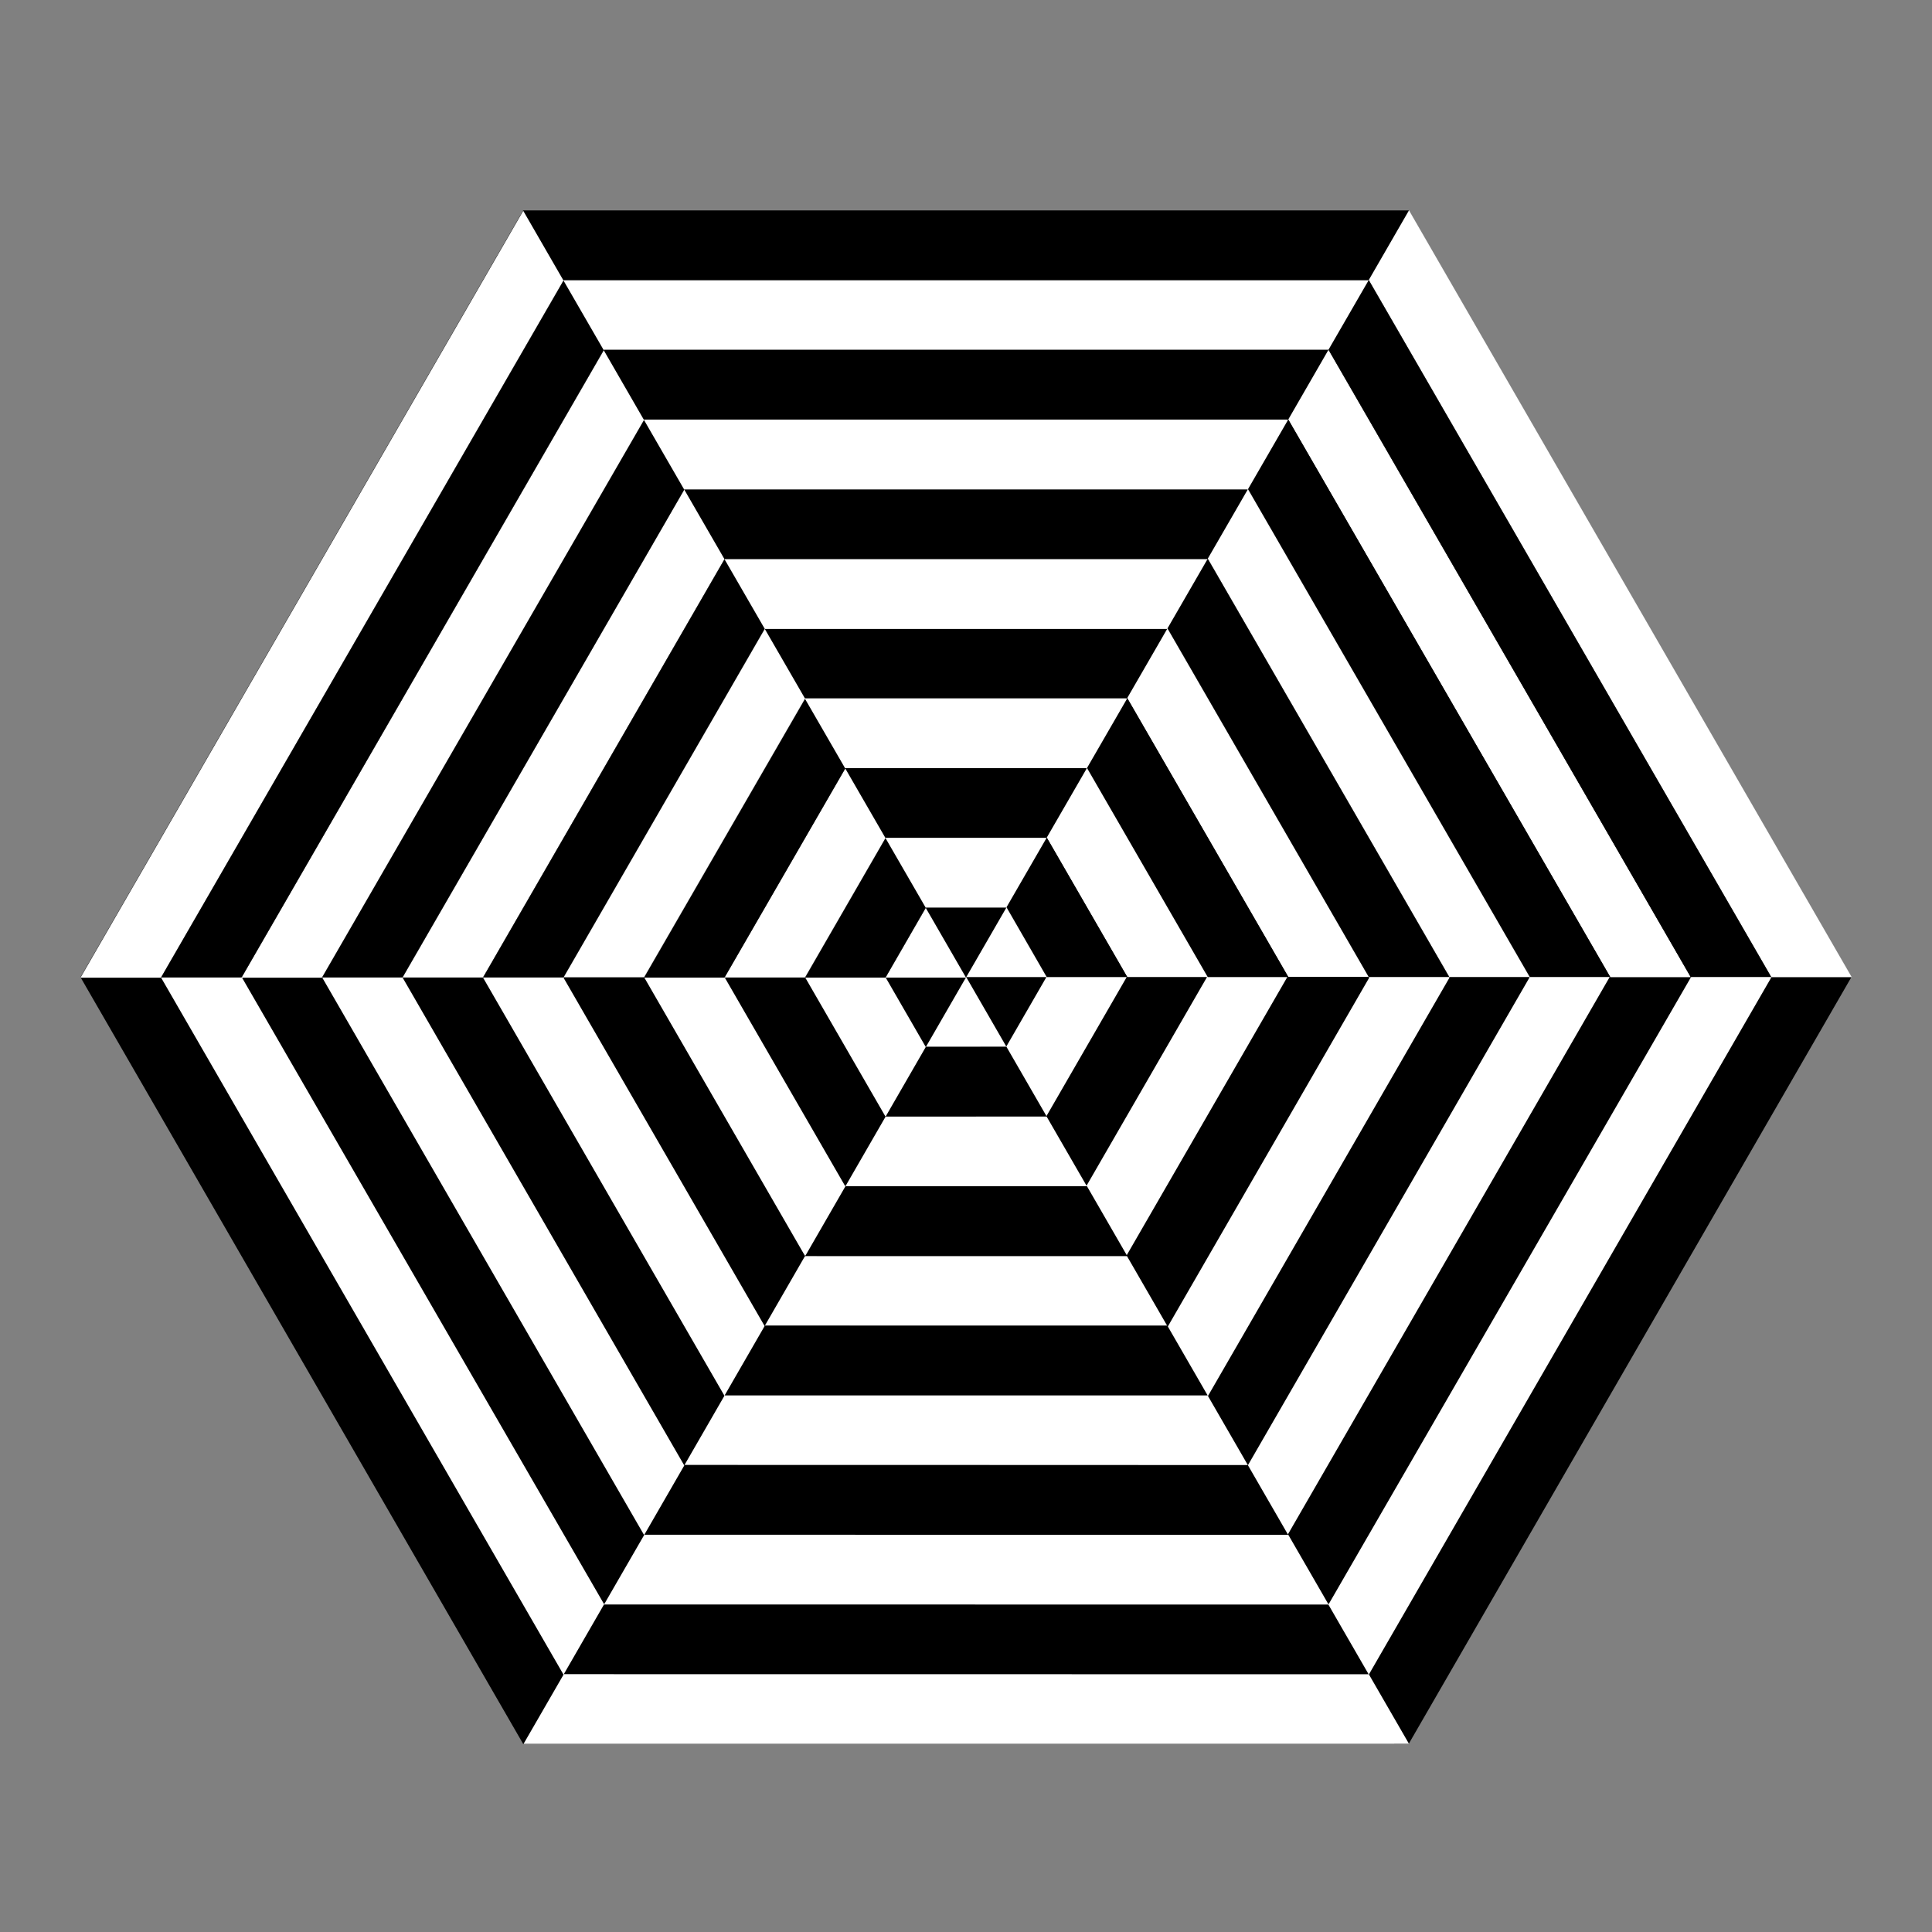
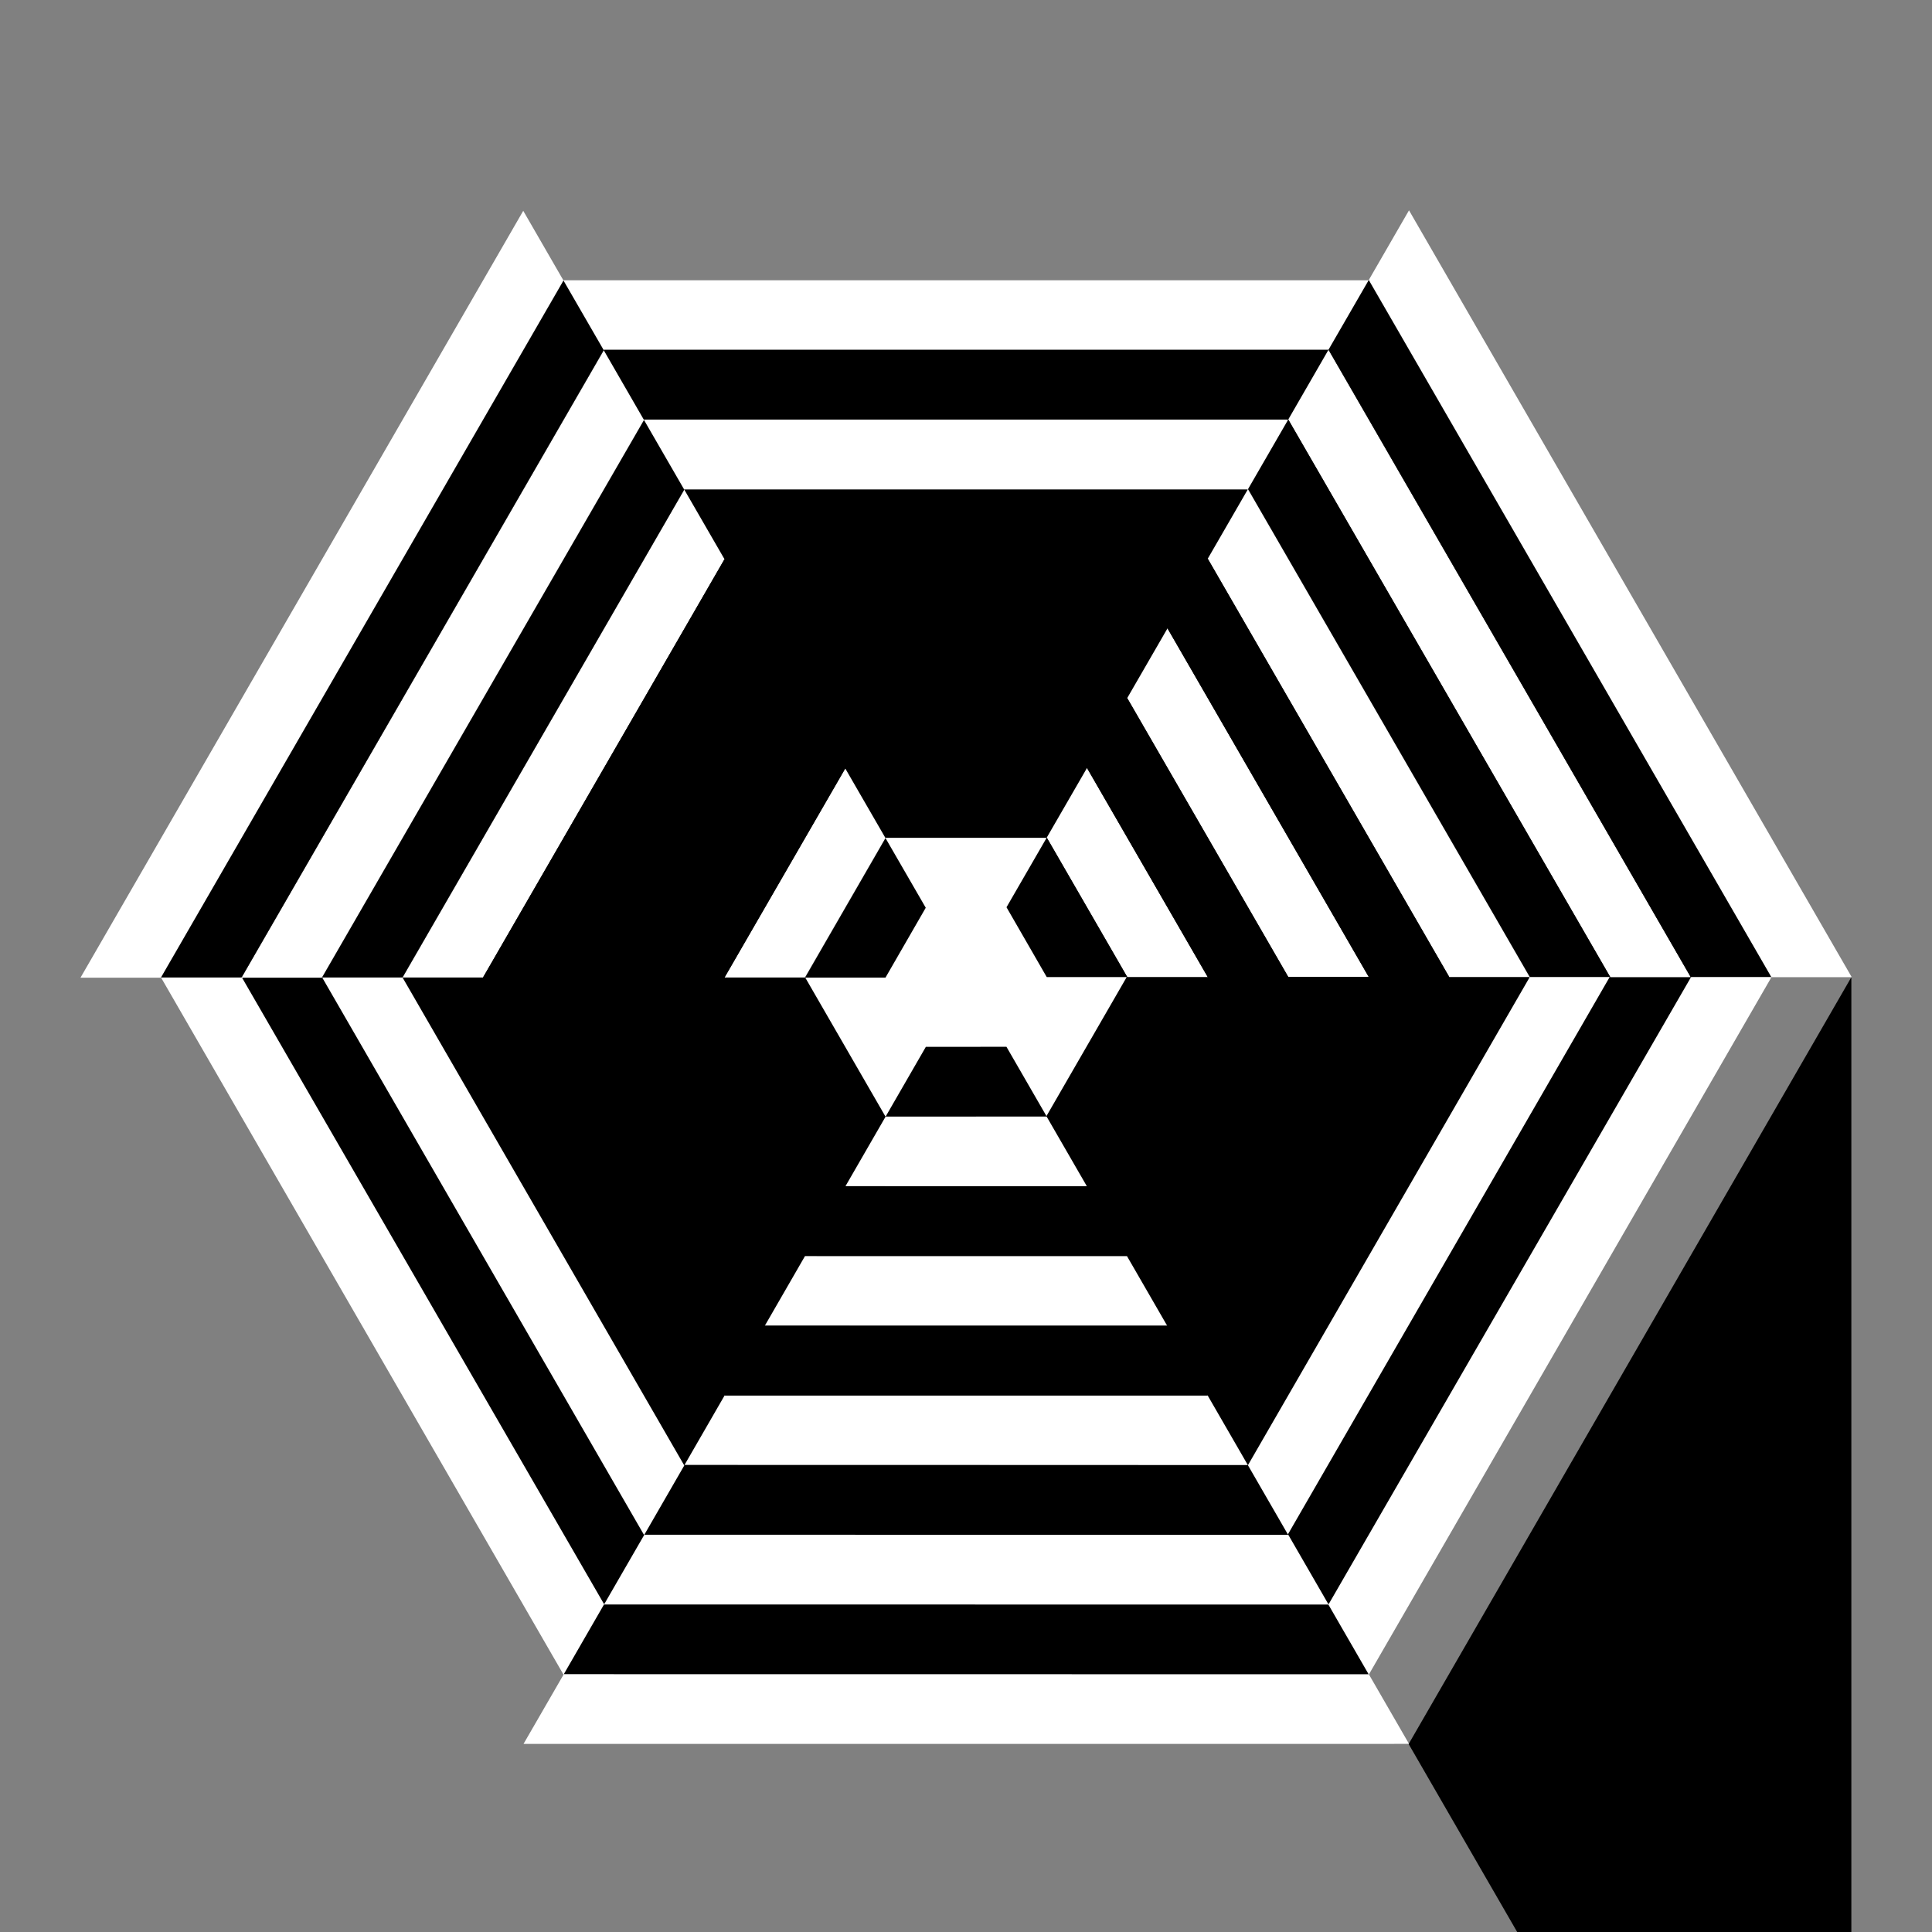
<svg xmlns="http://www.w3.org/2000/svg" version="1.1" width="720" height="720" id="svg2">
  <rect width="100%" height="100%" fill="#808080" stroke="none" />
  <defs id="defs4" />
  <g transform="translate(0,-332.362)" id="layer1">
    <g id="g2904">
-       <path d="m 548.786,360.745 -126.815,219.651 -253.631,1e-13 L 41.524,360.745 168.34,141.095 l 253.631,-1e-13 126.815,219.651 z" transform="matrix(1.301,0,0,1.301,-24.028,227.207)" id="path4029" style="fill:#000000;stroke:none" />
+       <path d="m 548.786,360.745 -126.815,219.651 -253.631,1e-13 l 253.631,-1e-13 126.815,219.651 z" transform="matrix(1.301,0,0,1.301,-24.028,227.207)" id="path4029" style="fill:#000000;stroke:none" />
      <path d="m 548.786,360.745 -126.815,219.651 -253.631,1e-13 L 41.524,360.745 168.34,141.095 l 253.631,-1e-13 126.815,219.651 z" transform="matrix(1.183,0,0,1.183,10.884,269.889)" id="path4031" style="fill:#ffffff;stroke:none" />
      <path d="m 548.786,360.745 -126.815,219.651 -253.631,1e-13 L 41.524,360.745 168.34,141.095 l 253.631,-1e-13 126.815,219.651 z" transform="matrix(1.065,0,0,1.064,45.796,312.569)" id="path4033" style="fill:#000000;stroke:none" />
      <path d="m 548.786,360.745 -126.815,219.651 -253.631,1e-13 L 41.524,360.745 168.34,141.095 l 253.631,-1e-13 126.815,219.651 z" transform="matrix(0.946,0,0,0.946,80.707,355.246)" id="path4035" style="fill:#ffffff;stroke:none" />
      <path d="m 548.786,360.745 -126.815,219.651 -253.631,1e-13 L 41.524,360.745 168.34,141.095 l 253.631,-1e-13 126.815,219.651 z" transform="matrix(0.828,0,0,0.828,115.619,397.926)" id="path4067" style="fill:#000000;stroke:none" />
-       <path d="m 549,361 -127,219.97 -254,0 L 41,361 168,141.03 422,141.03 549,361 z" transform="matrix(0.709,0,0,0.709,150.945,440.747)" id="path4069" style="fill:#ffffff;stroke:none" />
      <path d="m 549,361 -127,219.97 -254,0 L 41,361 168,141.03 422,141.03 549,361 z" transform="matrix(0.591,0,0,0.591,185.787,483.403)" id="path4210" style="fill:#000000;stroke:none" />
-       <path d="m 549,361 -127,219.97 -254,0 L 41,361 168,141.03 422,141.03 549,361 z" transform="matrix(0.472,0,0,0.472,220.63,526.06)" id="path4212" style="fill:#ffffff;stroke:none" />
      <path d="m 549,361 -127,219.97 -254,0 L 41,361 168,141.03 422,141.03 549,361 z" transform="matrix(0.354,0,0,0.354,255.472,568.688)" id="path2836" style="fill:#000000;stroke:none" />
      <path d="m 549,361 -127,219.97 -254,0 L 41,361 168,141.03 422,141.03 549,361 z" transform="matrix(0.236,0,0,0.236,290.315,611.317)" id="path2838" style="fill:#ffffff;stroke:none" />
-       <path d="m 549,361 -127,219.97 -254,0 L 41,361 168,141.03 422,141.03 549,361 z" transform="matrix(0.118,0,0,0.118,325.157,653.945)" id="path2840" style="fill:#000000;stroke:none" />
    </g>
    <g transform="translate(0.093,-0.076)" id="g2969">
      <path d="m 360,364.212 15,-25.975 15,25.975 -30,0 z" transform="translate(0,332.362)" id="path2917" style="color:#000000;fill:#ffffff;fill-opacity:1;fill-rule:nonzero;stroke:none;stroke-width:1px;marker:none;visibility:visible;display:inline;overflow:visible;enable-background:accumulate" />
      <path d="m 525,410.816 -15,25.989 150,259.8 30,0 -165,-285.788 z" id="path2921" style="color:#000000;fill:#ffffff;fill-opacity:1;fill-rule:nonzero;stroke:none;stroke-width:1px;marker:none;visibility:visible;display:inline;overflow:visible;enable-background:accumulate" />
      <path d="m 495,462.788 -15,25.989 120,207.828 30,0 -135,-233.816 z" id="path2923" style="color:#000000;fill:#ffffff;fill-opacity:1;fill-rule:nonzero;stroke:none;stroke-width:1px;marker:none;visibility:visible;display:inline;overflow:visible;enable-background:accumulate" />
      <path d="m 465,514.697 -15,25.956 90,155.885 30,0 -105,-181.841 z" id="path2925" style="color:#000000;fill:#ffffff;fill-opacity:1;fill-rule:nonzero;stroke:none;stroke-width:1px;marker:none;visibility:visible;display:inline;overflow:visible;enable-background:accumulate" />
      <path d="m 435,566.61 -15,25.956 60,103.9 30,0 -75,-129.857 z" id="path2927" style="color:#000000;fill:#ffffff;fill-opacity:1;fill-rule:nonzero;stroke:none;stroke-width:1px;marker:none;visibility:visible;display:inline;overflow:visible;enable-background:accumulate" />
      <path d="m 405,618.631 -15,25.956 30,51.95 30,-7e-13 -45,-77.907 z" id="path2929" style="color:#000000;fill:#ffffff;fill-opacity:1;fill-rule:nonzero;stroke:none;stroke-width:1px;marker:none;visibility:visible;display:inline;overflow:visible;enable-background:accumulate" />
      <path d="m 390,644.588 -15,25.956 15,26.029 30,0 -30,-51.986 z" id="path2941" style="color:#000000;fill:#000000;fill-opacity:1;fill-rule:nonzero;stroke:none;stroke-width:1px;marker:none;visibility:visible;display:inline;overflow:visible;enable-background:accumulate" />
      <path d="m 420,592.692 -15,25.956 45,77.925 30,0 -60,-103.882 z" id="path2943" style="color:#000000;fill:#000000;fill-opacity:1;fill-rule:nonzero;stroke:none;stroke-width:1px;marker:none;visibility:visible;display:inline;overflow:visible;enable-background:accumulate" />
      <path d="m 450,540.654 -15,25.956 75,129.928 30,0 L 450,540.654 z" id="path2945" style="color:#000000;fill:#000000;fill-opacity:1;fill-rule:nonzero;stroke:none;stroke-width:1px;marker:none;visibility:visible;display:inline;overflow:visible;enable-background:accumulate" />
      <path d="m 480,488.776 -15,25.956 105,181.805 30,-1e-13 -120,-207.762 z" id="path2947" style="color:#000000;fill:#000000;fill-opacity:1;fill-rule:nonzero;stroke:none;stroke-width:1px;marker:none;visibility:visible;display:inline;overflow:visible;enable-background:accumulate" />
      <path d="m 510,436.804 -15,25.956 135,233.777 30,0 L 510,436.804 z" id="path2949" style="color:#000000;fill:#000000;fill-opacity:1;fill-rule:nonzero;stroke:none;stroke-width:1px;marker:none;visibility:visible;display:inline;overflow:visible;enable-background:accumulate" />
    </g>
    <g transform="matrix(-1,0,0,1,720,0.107)" id="g3078">
      <path d="m 360,364.212 15,-25.975 15,25.975 -30,0 z" transform="translate(0,332.362)" id="path3080" style="color:#000000;fill:#ffffff;fill-opacity:1;fill-rule:nonzero;stroke:none;stroke-width:1px;marker:none;visibility:visible;display:inline;overflow:visible;enable-background:accumulate" />
      <path d="m 525,410.816 -15,25.989 150,259.8 30,0 -165,-285.788 z" id="path3082" style="color:#000000;fill:#ffffff;fill-opacity:1;fill-rule:nonzero;stroke:none;stroke-width:1px;marker:none;visibility:visible;display:inline;overflow:visible;enable-background:accumulate" />
      <path d="m 495,462.788 -15,25.989 120,207.828 30,0 -135,-233.816 z" id="path3084" style="color:#000000;fill:#ffffff;fill-opacity:1;fill-rule:nonzero;stroke:none;stroke-width:1px;marker:none;visibility:visible;display:inline;overflow:visible;enable-background:accumulate" />
      <path d="m 465,514.697 -15,25.956 90,155.885 30,0 -105,-181.841 z" id="path3086" style="color:#000000;fill:#ffffff;fill-opacity:1;fill-rule:nonzero;stroke:none;stroke-width:1px;marker:none;visibility:visible;display:inline;overflow:visible;enable-background:accumulate" />
-       <path d="m 435,566.61 -15,25.956 60,103.9 30,0 -75,-129.857 z" id="path3088" style="color:#000000;fill:#ffffff;fill-opacity:1;fill-rule:nonzero;stroke:none;stroke-width:1px;marker:none;visibility:visible;display:inline;overflow:visible;enable-background:accumulate" />
      <path d="m 405,618.631 -15,25.956 30,51.95 30,-7e-13 -45,-77.907 z" id="path3090" style="color:#000000;fill:#ffffff;fill-opacity:1;fill-rule:nonzero;stroke:none;stroke-width:1px;marker:none;visibility:visible;display:inline;overflow:visible;enable-background:accumulate" />
      <path d="m 390,644.588 -15,25.956 15,26.029 30,0 -30,-51.986 z" id="path3092" style="color:#000000;fill:#000000;fill-opacity:1;fill-rule:nonzero;stroke:none;stroke-width:1px;marker:none;visibility:visible;display:inline;overflow:visible;enable-background:accumulate" />
      <path d="m 420,592.692 -15,25.956 45,77.925 30,0 -60,-103.882 z" id="path3094" style="color:#000000;fill:#000000;fill-opacity:1;fill-rule:nonzero;stroke:none;stroke-width:1px;marker:none;visibility:visible;display:inline;overflow:visible;enable-background:accumulate" />
      <path d="m 450,540.654 -15,25.956 75,129.928 30,0 L 450,540.654 z" id="path3096" style="color:#000000;fill:#000000;fill-opacity:1;fill-rule:nonzero;stroke:none;stroke-width:1px;marker:none;visibility:visible;display:inline;overflow:visible;enable-background:accumulate" />
      <path d="m 480,488.776 -15,25.956 105,181.805 30,-1e-13 -120,-207.762 z" id="path3098" style="color:#000000;fill:#000000;fill-opacity:1;fill-rule:nonzero;stroke:none;stroke-width:1px;marker:none;visibility:visible;display:inline;overflow:visible;enable-background:accumulate" />
      <path d="m 510,436.804 -15,25.956 135,233.777 30,0 L 510,436.804 z" id="path3100" style="color:#000000;fill:#000000;fill-opacity:1;fill-rule:nonzero;stroke:none;stroke-width:1px;marker:none;visibility:visible;display:inline;overflow:visible;enable-background:accumulate" />
    </g>
    <g transform="matrix(0.5,0.866,0.866,-0.5,-423.158,733.016)" id="g3102">
      <path d="m 360,364.212 15,-25.975 15,25.975 -30,0 z" transform="translate(0,332.362)" id="path3104" style="color:#000000;fill:#ffffff;fill-opacity:1;fill-rule:nonzero;stroke:none;stroke-width:1px;marker:none;visibility:visible;display:inline;overflow:visible;enable-background:accumulate" />
      <path d="m 525,410.816 -15,25.989 150,259.8 30,0 -165,-285.788 z" id="path3106" style="color:#000000;fill:#ffffff;fill-opacity:1;fill-rule:nonzero;stroke:none;stroke-width:1px;marker:none;visibility:visible;display:inline;overflow:visible;enable-background:accumulate" />
      <path d="m 495,462.788 -15,25.989 120,207.828 30,0 -135,-233.816 z" id="path3108" style="color:#000000;fill:#ffffff;fill-opacity:1;fill-rule:nonzero;stroke:none;stroke-width:1px;marker:none;visibility:visible;display:inline;overflow:visible;enable-background:accumulate" />
      <path d="m 465,514.697 -15,25.956 90,155.885 30,0 -105,-181.841 z" id="path3110" style="color:#000000;fill:#ffffff;fill-opacity:1;fill-rule:nonzero;stroke:none;stroke-width:1px;marker:none;visibility:visible;display:inline;overflow:visible;enable-background:accumulate" />
      <path d="m 435,566.61 -15,25.956 60,103.9 30,0 -75,-129.857 z" id="path3112" style="color:#000000;fill:#ffffff;fill-opacity:1;fill-rule:nonzero;stroke:none;stroke-width:1px;marker:none;visibility:visible;display:inline;overflow:visible;enable-background:accumulate" />
      <path d="m 405,618.631 -15,25.956 30,51.95 30,-7e-13 -45,-77.907 z" id="path3114" style="color:#000000;fill:#ffffff;fill-opacity:1;fill-rule:nonzero;stroke:none;stroke-width:1px;marker:none;visibility:visible;display:inline;overflow:visible;enable-background:accumulate" />
      <path d="m 390,644.588 -15,25.956 15,26.029 30,0 -30,-51.986 z" id="path3116" style="color:#000000;fill:#000000;fill-opacity:1;fill-rule:nonzero;stroke:none;stroke-width:1px;marker:none;visibility:visible;display:inline;overflow:visible;enable-background:accumulate" />
      <path d="m 420,592.692 -15,25.956 45,77.925 30,0 -60,-103.882 z" id="path3118" style="color:#000000;fill:#000000;fill-opacity:1;fill-rule:nonzero;stroke:none;stroke-width:1px;marker:none;visibility:visible;display:inline;overflow:visible;enable-background:accumulate" />
      <path d="m 450,540.654 -15,25.956 75,129.928 30,0 L 450,540.654 z" id="path3120" style="color:#000000;fill:#000000;fill-opacity:1;fill-rule:nonzero;stroke:none;stroke-width:1px;marker:none;visibility:visible;display:inline;overflow:visible;enable-background:accumulate" />
      <path d="m 480,488.776 -15,25.956 105,181.805 30,-1e-13 -120,-207.762 z" id="path3122" style="color:#000000;fill:#000000;fill-opacity:1;fill-rule:nonzero;stroke:none;stroke-width:1px;marker:none;visibility:visible;display:inline;overflow:visible;enable-background:accumulate" />
      <path d="m 510,436.804 -15,25.956 135,233.777 30,0 L 510,436.804 z" id="path3124" style="color:#000000;fill:#000000;fill-opacity:1;fill-rule:nonzero;stroke:none;stroke-width:1px;marker:none;visibility:visible;display:inline;overflow:visible;enable-background:accumulate" />
    </g>
  </g>
</svg>